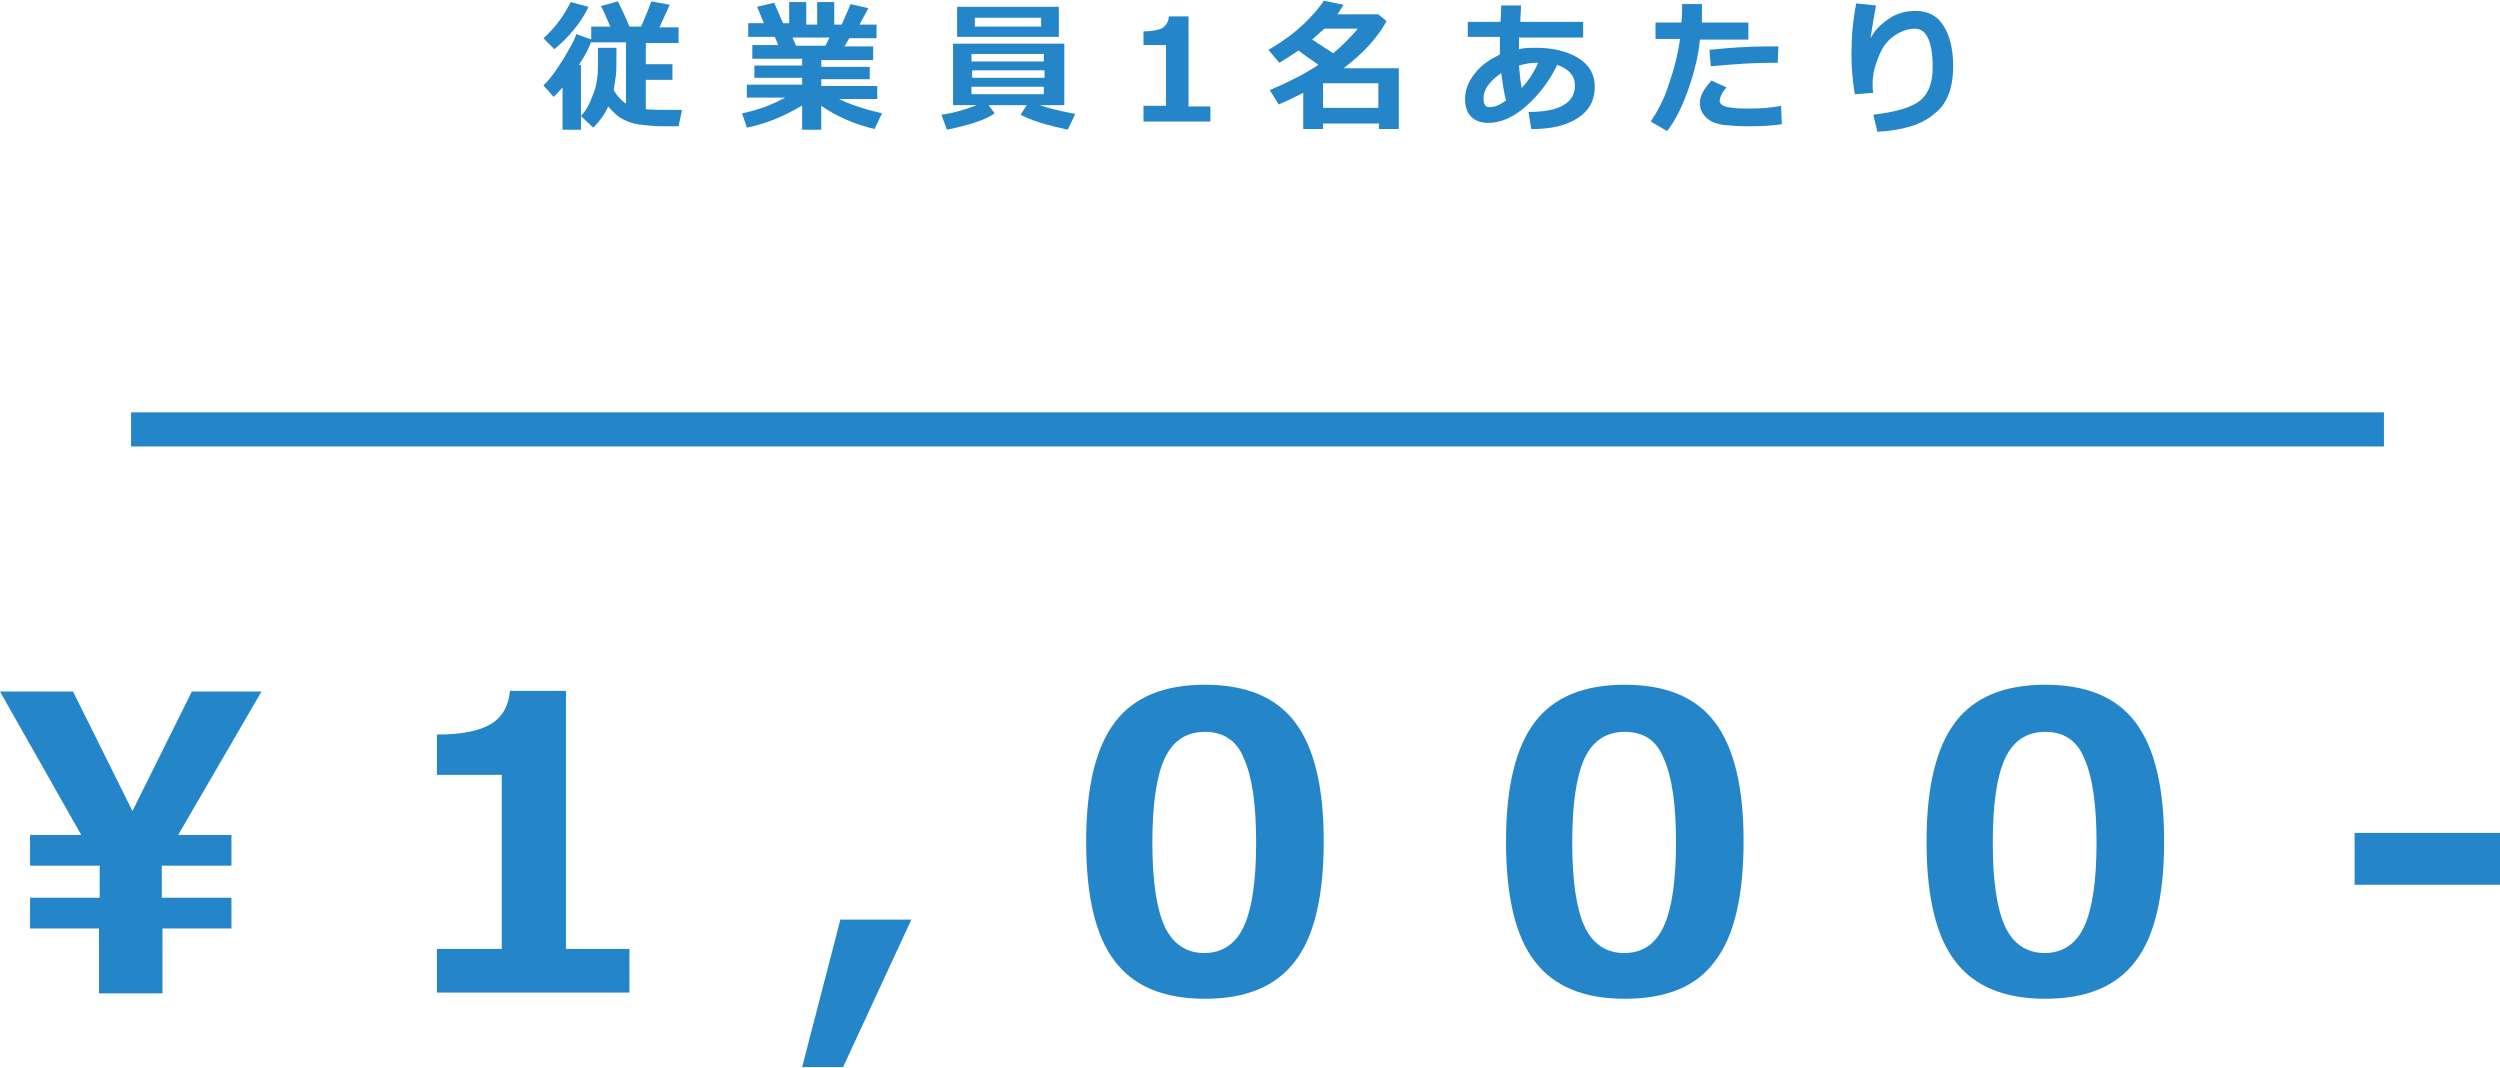
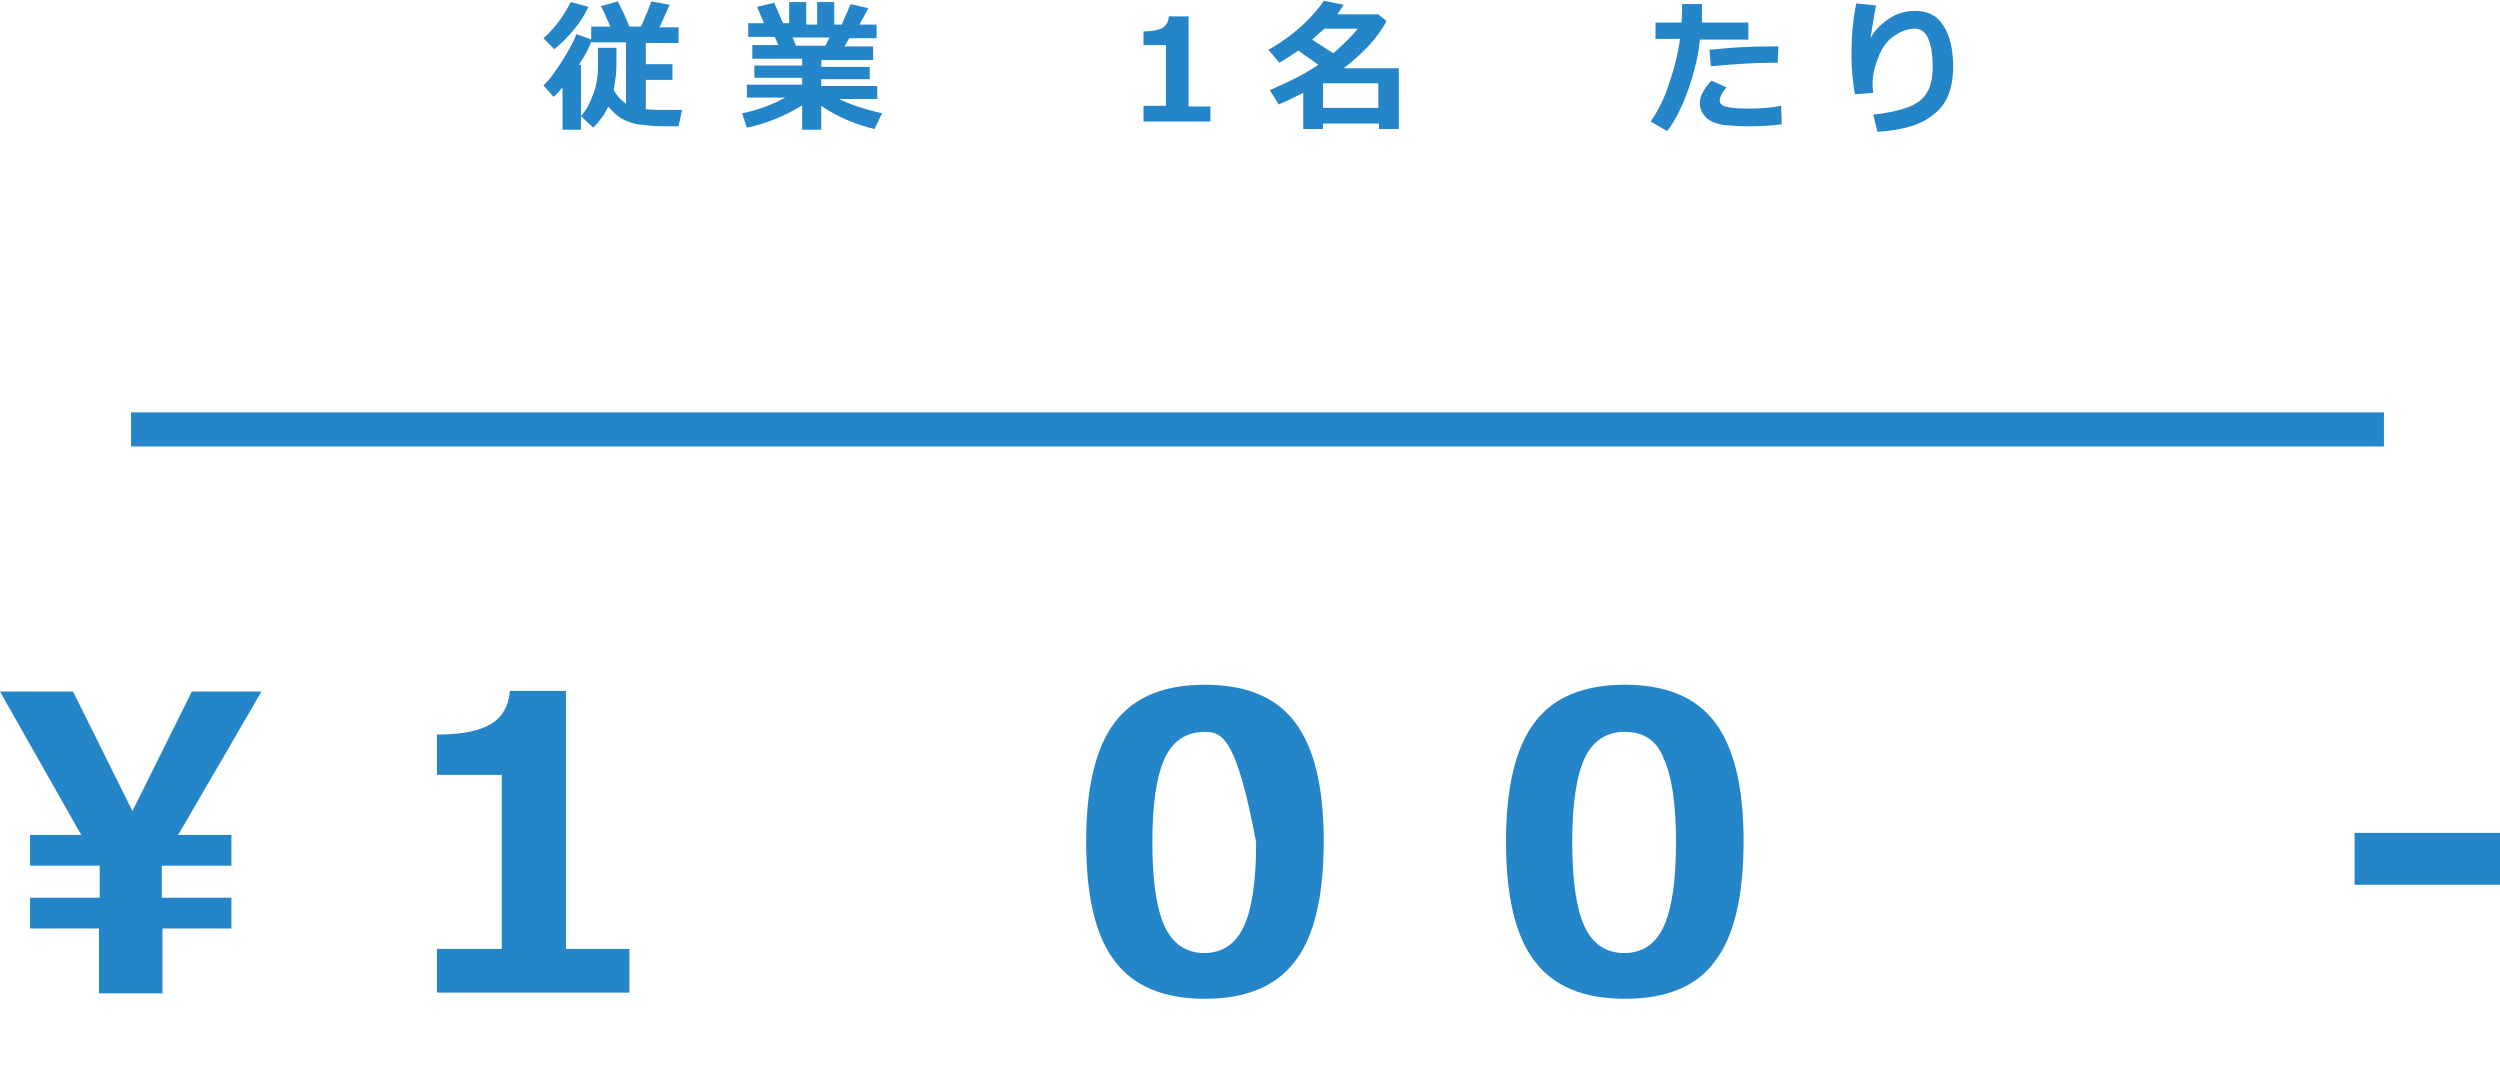
<svg xmlns="http://www.w3.org/2000/svg" version="1.1" id="レイヤー_1" x="0px" y="0px" viewBox="0 0 366.2 156.4" style="enable-background:new 0 0 366.2 156.4;" xml:space="preserve">
  <style type="text/css">
	.st0{fill:none;stroke:#2485C9;stroke-width:5;stroke-miterlimit:10;}
	.st1{fill:#2485C9;}
</style>
  <g>
    <line class="st0" x1="349.2" y1="62.9" x2="19.2" y2="62.9" />
    <g>
      <path class="st1" d="M38.3,101.3l-12.2,21h7.8v4.5H23.7v4.7h10.2v4.5H23.8v9.5h-9.3v-9.5H4.4v-4.5h10.2v-4.7H4.4v-4.5h7.5L0,101.3    h10.7l8.7,17.5l8.7-17.5H38.3z" />
      <path class="st1" d="M92.1,145.4H64V139h9.5v-25.5H64v-5.9c3.8,0,6.4-0.6,8-1.6c1.6-1,2.5-2.6,2.7-4.8h8.2V139h9.3V145.4z" />
-       <path class="st1" d="M133.5,134.7l-10,21.6h-6l5.6-21.6H133.5z" />
-       <path class="st1" d="M176.5,146.3c-6,0-10.4-1.8-13.2-5.5c-2.8-3.6-4.2-9.5-4.2-17.5c0-8,1.4-13.8,4.2-17.5    c2.8-3.7,7.2-5.5,13.2-5.5s10.4,1.8,13.2,5.5s4.2,9.5,4.2,17.4c0,8.1-1.4,14-4.2,17.6C186.9,144.5,182.5,146.3,176.5,146.3z     M176.5,107.2c-2.7,0-4.7,1.3-5.9,3.9c-1.2,2.6-1.8,6.7-1.8,12.3c0,5.6,0.6,9.7,1.8,12.3s3.2,3.9,5.8,3.9s4.6-1.3,5.8-3.9    c1.2-2.6,1.8-6.7,1.8-12.3c0-5.6-0.6-9.7-1.8-12.3C181.2,108.5,179.2,107.2,176.5,107.2z" />
+       <path class="st1" d="M176.5,146.3c-6,0-10.4-1.8-13.2-5.5c-2.8-3.6-4.2-9.5-4.2-17.5c0-8,1.4-13.8,4.2-17.5    c2.8-3.7,7.2-5.5,13.2-5.5s10.4,1.8,13.2,5.5s4.2,9.5,4.2,17.4c0,8.1-1.4,14-4.2,17.6C186.9,144.5,182.5,146.3,176.5,146.3z     M176.5,107.2c-2.7,0-4.7,1.3-5.9,3.9c-1.2,2.6-1.8,6.7-1.8,12.3c0,5.6,0.6,9.7,1.8,12.3s3.2,3.9,5.8,3.9s4.6-1.3,5.8-3.9    c1.2-2.6,1.8-6.7,1.8-12.3C181.2,108.5,179.2,107.2,176.5,107.2z" />
      <path class="st1" d="M238,146.3c-6,0-10.4-1.8-13.2-5.5c-2.8-3.6-4.2-9.5-4.2-17.5c0-8,1.4-13.8,4.2-17.5    c2.8-3.7,7.2-5.5,13.2-5.5s10.4,1.8,13.2,5.5s4.2,9.5,4.2,17.4c0,8.1-1.4,14-4.2,17.6C248.5,144.5,244.1,146.3,238,146.3z     M238,107.2c-2.7,0-4.7,1.3-5.9,3.9c-1.2,2.6-1.8,6.7-1.8,12.3c0,5.6,0.6,9.7,1.8,12.3c1.2,2.6,3.2,3.9,5.8,3.9    c2.7,0,4.6-1.3,5.8-3.9c1.2-2.6,1.8-6.7,1.8-12.3c0-5.6-0.6-9.7-1.8-12.3C242.7,108.5,240.8,107.2,238,107.2z" />
-       <path class="st1" d="M299.6,146.3c-6,0-10.4-1.8-13.2-5.5c-2.8-3.6-4.2-9.5-4.2-17.5c0-8,1.4-13.8,4.2-17.5    c2.8-3.7,7.2-5.5,13.2-5.5s10.4,1.8,13.2,5.5s4.2,9.5,4.2,17.4c0,8.1-1.4,14-4.2,17.6C310,144.5,305.6,146.3,299.6,146.3z     M299.6,107.2c-2.7,0-4.7,1.3-5.9,3.9c-1.2,2.6-1.8,6.7-1.8,12.3c0,5.6,0.6,9.7,1.8,12.3s3.2,3.9,5.8,3.9s4.6-1.3,5.8-3.9    c1.2-2.6,1.8-6.7,1.8-12.3c0-5.6-0.6-9.7-1.8-12.3C304.3,108.5,302.3,107.2,299.6,107.2z" />
      <path class="st1" d="M366.2,129.6h-21.3v-7.6h21.3V129.6z" />
    </g>
    <g>
      <path class="st1" d="M85.1,19h-2.7v-6.2c-0.5,0.6-0.9,1-1.3,1.4l-1.5-1.7c0.9-0.8,1.8-2.1,2.9-3.8c1-1.7,1.7-2.9,1.9-3.7l2.3,0.8    c-0.3,1-0.9,2.2-1.9,3.7l0.3,0V19z M86.2,1c-0.5,1.1-1.2,2.2-2.1,3.3s-1.9,2.1-2.9,2.9l-1.6-1.6c1.7-1.5,3-3.3,4-5.3L86.2,1z     M90.3,7.2c0,2,0,3.3-0.1,4c-0.1,0.7-0.2,1.4-0.3,2c0.5,0.9,1.1,1.5,1.8,2V6.2h-5.1V3.9h2.8c-0.7-1.6-1.1-2.6-1.4-3l2.5-0.7    c0.5,1,1.1,2.2,1.7,3.7h1.7c0.7-1.6,1.2-2.8,1.5-3.7l2.7,0.5c-0.4,0.9-0.9,2-1.5,3.3h2.8v2.3h-4.8v3.1h3.9v2.3h-3.9V16    c0.9,0.1,2.3,0.1,4.4,0.1h0.9l-0.5,2.4h-1.2c-1.3,0-2.3,0-3-0.1s-1.5-0.1-2.3-0.3c-0.8-0.2-1.5-0.5-2.1-0.9s-1.1-0.9-1.7-1.6    c-0.5,1.1-1.2,2.1-2.2,3.1l-1.8-1.7c0.5-0.6,0.9-1.1,1.1-1.6c0.3-0.5,0.5-1.2,0.8-1.9s0.4-1.5,0.5-2.2s0.1-1.6,0.1-2.7    c0-0.5,0-1,0-1.6H90.3z" />
      <path class="st1" d="M117.4,15.5c-2.5,1.5-5.1,2.6-8,3.2l-0.7-2.1c2.4-0.5,4.5-1.3,6.3-2.3h-5.6v-1.9h8.1v-1h-7V9.6h7v-1h-7.3v-2    h3.8l-0.5-1.2h-3.9v-2h2.3l-1-2.4l2.5-0.6l1.3,3h0.9V0.3h2.5v3.3h1.6V0.3h2.5v3.3h1.1l1.3-3l2.6,0.6l-1.3,2.4h2.5v2h-4l-0.7,1.2    h4.2v2h-7.6v1h7.1v1.8h-7.1v1h8.2v1.9h-5.6c1.6,0.8,3.7,1.5,6.3,2.1l-1.1,2.3c-2.9-0.7-5.5-1.8-7.8-3.4V19h-2.8V15.5z M116.1,5.5    l0.5,1.2h4.3l0.6-1.2H116.1z" />
-       <path class="st1" d="M145.7,16.6c-1.2,0.9-3.6,1.7-7,2.4l-0.8-2.2c1.6-0.2,3.4-0.7,5.2-1.4h-3.5v-9h16.3v9h-3.6    c1.4,0.5,3.2,0.9,5.2,1.3l-1.1,2.3c-3.2-0.7-5.5-1.4-6.9-2.2l0.9-1.4h-5.6L145.7,16.6z M155.1,5.4h-14.9V1h14.9V5.4z M152.9,9V7.9    h-10.6V9H152.9z M142.4,11.4h10.6v-1.1h-10.6V11.4z M152.9,12.7h-10.6v1.1h10.6V12.7z M152.5,3.9V2.6h-9.7v1.3H152.5z" />
      <path class="st1" d="M177.3,17.8h-9.8v-2.3h3.3V6.6h-3.3V4.6c1.3,0,2.2-0.2,2.8-0.5c0.5-0.4,0.9-0.9,0.9-1.7h2.9v13.2h3.2V17.8z" />
      <path class="st1" d="M201.9,18.1h-8.1v0.8h-2.9v-5.3c-1.2,0.6-2.4,1.2-3.6,1.7l-1.3-2.1c2.8-1.2,5.2-2.4,7.1-3.7    c-0.6-0.5-1.6-1.1-2.9-2.1c-0.9,0.6-1.8,1.2-2.8,1.8l-1.6-1.9c2.1-1.2,3.8-2.5,5.2-3.8c1.3-1.3,2.3-2.4,2.9-3.4l2.9,0.6    c-0.3,0.5-0.6,1-0.9,1.4h6l1.2,1c-1.3,2.4-3.4,4.7-6.3,6.9h8.1v8.9h-2.9V18.1z M192.2,5.8c1.2,0.8,2.2,1.4,3.1,2    c1.4-1.2,2.6-2.4,3.6-3.6H194C193.4,4.7,192.9,5.2,192.2,5.8z M193.8,15.8h8.1v-3.6h-8.1V15.8z" />
-       <path class="st1" d="M224.3,18.9l-0.4-2.5c4.5,0,6.8-1.3,6.8-3.9c0-1.4-0.9-2.4-2.6-3c-1.1,2.3-2.6,4.3-4.5,6    c-1.9,1.7-3.8,2.5-5.6,2.5c-1.1,0-1.9-0.3-2.5-0.9s-0.9-1.5-0.9-2.6c0-1.3,0.5-2.6,1.4-3.7c0.9-1.2,2.2-2.1,3.7-2.8    c0-0.6,0-1.5,0-2.6H215V3.2h4.8c0-0.5,0.1-1.3,0.1-2.4h2.9c0,0.7-0.1,1.5-0.1,2.4h9.2v2.3h-9.4c0,0.7,0,1.3,0,1.7    c0.8-0.2,1.7-0.2,2.5-0.2c2.5,0,4.5,0.5,6.2,1.5c1.6,1,2.4,2.4,2.4,4.2c0,2-0.8,3.5-2.5,4.6c-1.7,1.1-3.9,1.6-6.6,1.6H224.3z     M219.9,10.7c-1.7,1.2-2.6,2.4-2.6,3.7c0,0.9,0.3,1.3,0.9,1.3c0.7,0,1.5-0.3,2.4-1C220.3,13.6,220.1,12.2,219.9,10.7z M225.3,9.2    c-0.1,0-0.2,0-0.3,0c-0.7,0-1.5,0.1-2.5,0.4c0.1,1.2,0.2,2.3,0.4,3.3C223.9,11.8,224.7,10.6,225.3,9.2z" />
      <path class="st1" d="M249.3,0.6c0,0.3,0,0.7,0,1.3c0,0.5,0,0.9,0,1.4h6.8v2.5h-7.1c-0.2,2.3-0.8,4.7-1.7,7.3s-2,4.7-3.1,6.1    l-2.4-1.4c1-1.5,2-3.3,2.7-5.6c0.8-2.3,1.3-4.4,1.6-6.5h-3.6V3.3h3.8c0.1-1.1,0.1-2,0.1-2.7H249.3z M261,18.2    c-1.4,0.2-3,0.3-4.9,0.3c-1.4,0-2.6-0.1-3.7-0.2c-1.1-0.2-1.9-0.5-2.5-1.1s-0.9-1.3-0.9-2.1c0-1.1,0.6-2.1,1.7-3.3l2.2,1    c-0.7,0.8-1,1.5-1,2c0,0.2,0.1,0.4,0.4,0.6s0.7,0.3,1.5,0.4s1.6,0.1,2.5,0.1c1.6,0,3.1-0.1,4.6-0.4L261,18.2z M260.5,6.8l-0.1,2.4    c-0.4,0-0.8,0-1.2,0c-2.3,0-5.2,0.2-8.6,0.5l-0.2-2.4c2.8-0.3,5.7-0.5,8.5-0.5C259.5,6.8,260,6.8,260.5,6.8z" />
      <path class="st1" d="M275,19.3l-0.6-2.5c3.4-0.4,5.7-1.1,6.9-2.1c1.2-1,1.8-2.6,1.8-4.8c0-3.8-0.9-5.7-2.6-5.7    c-0.9,0-1.9,0.3-2.8,0.9c-1,0.6-1.8,1.5-2.4,2.9c-0.6,1.4-1,2.8-1,4.2c0,0.4,0,0.9,0.1,1.4l-2.7,0.2c-0.3-1.8-0.5-3.7-0.5-5.8    c0-2.5,0.2-5,0.7-7.5l2.9,0.3c-0.2,1.1-0.5,2.7-0.8,4.8c0.5-1,1.3-1.9,2.6-2.8s2.6-1.2,4-1.2c1.8,0,3.2,0.7,4.1,2.2    c0.9,1.4,1.4,3.4,1.4,5.9c0,3.2-0.9,5.6-2.8,7C281.6,18.2,278.8,19.1,275,19.3z" />
    </g>
  </g>
</svg>